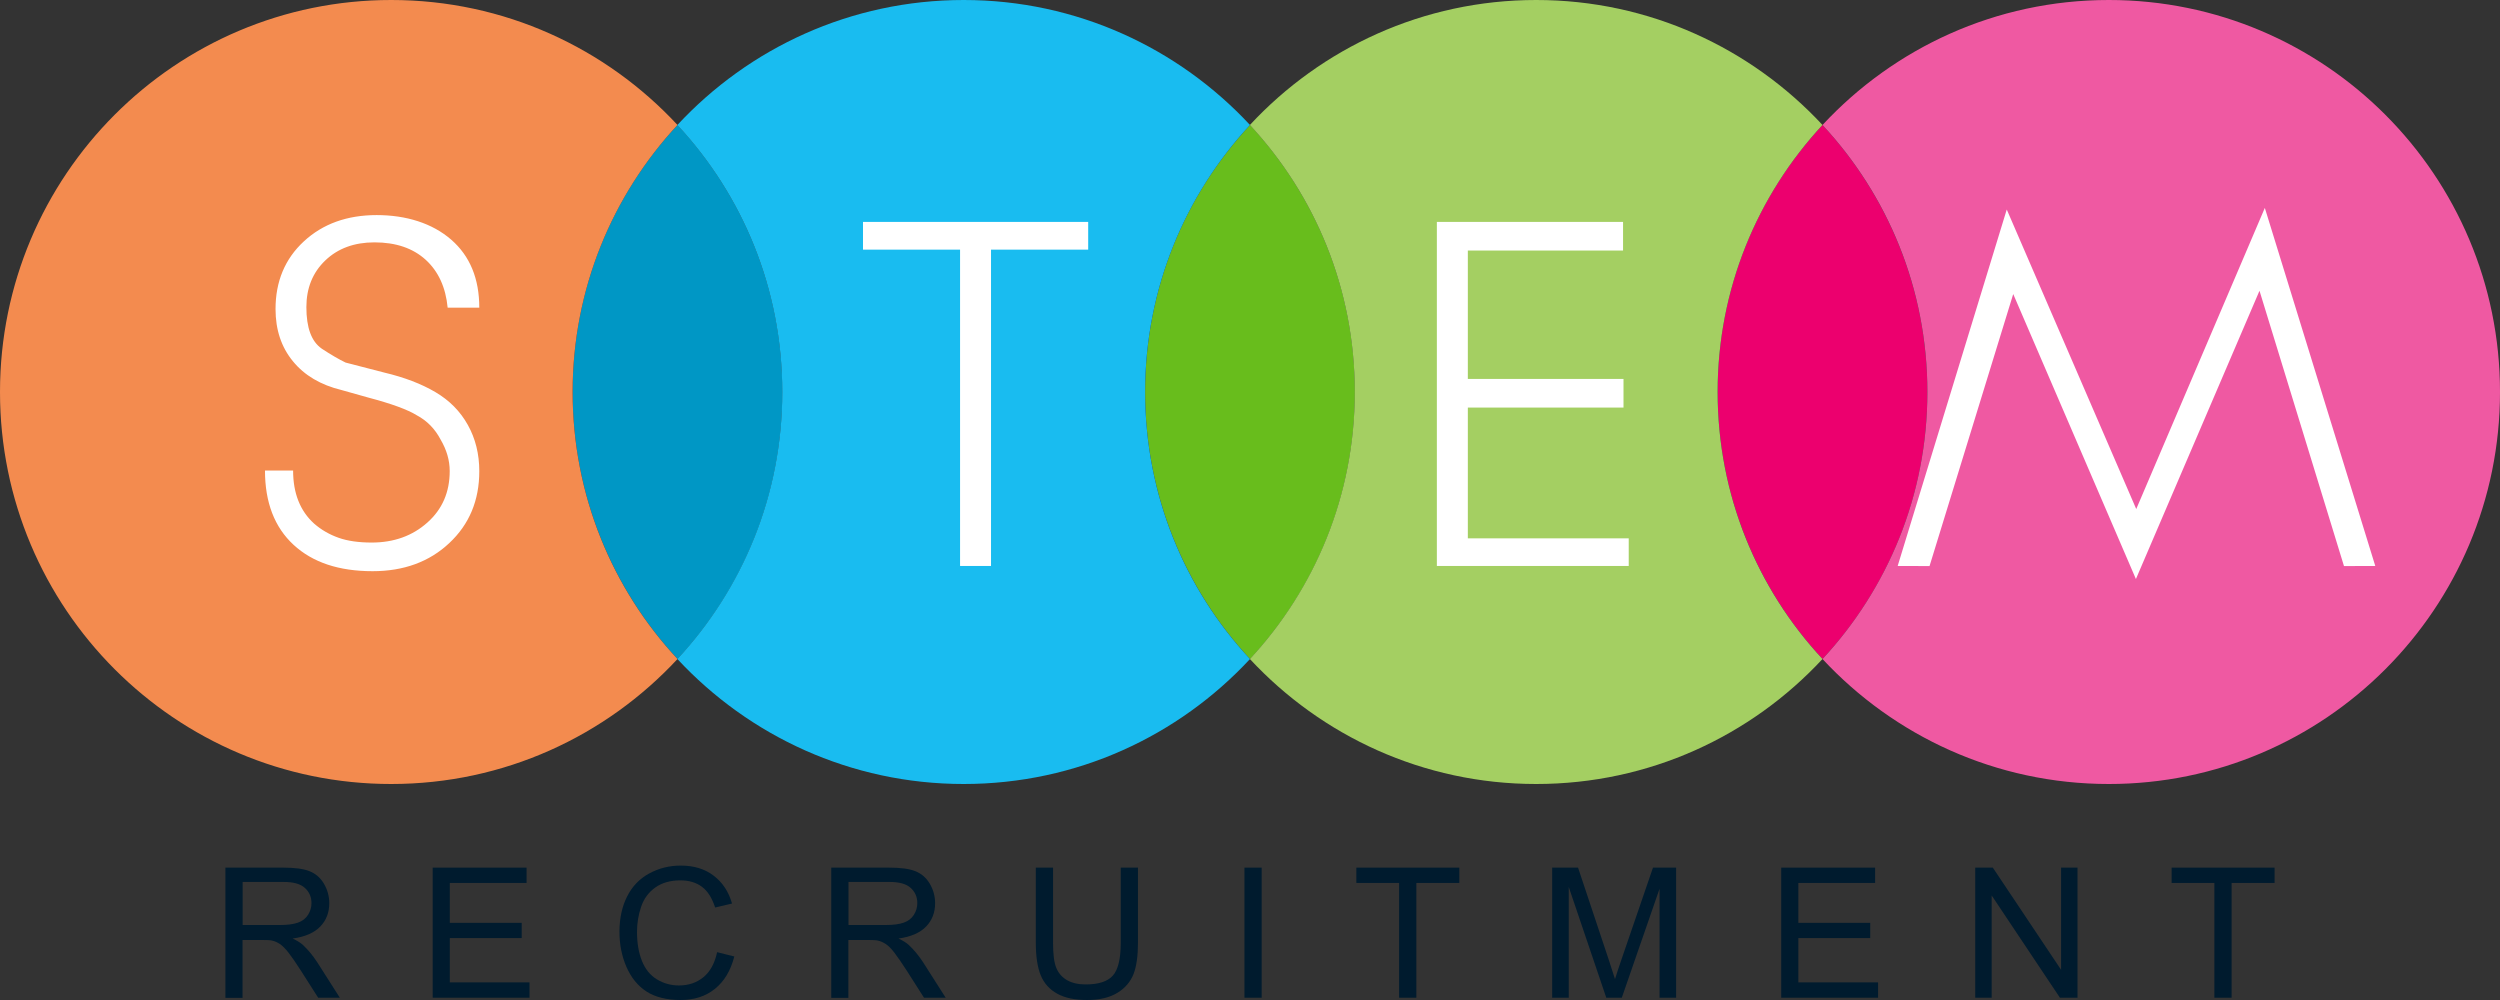
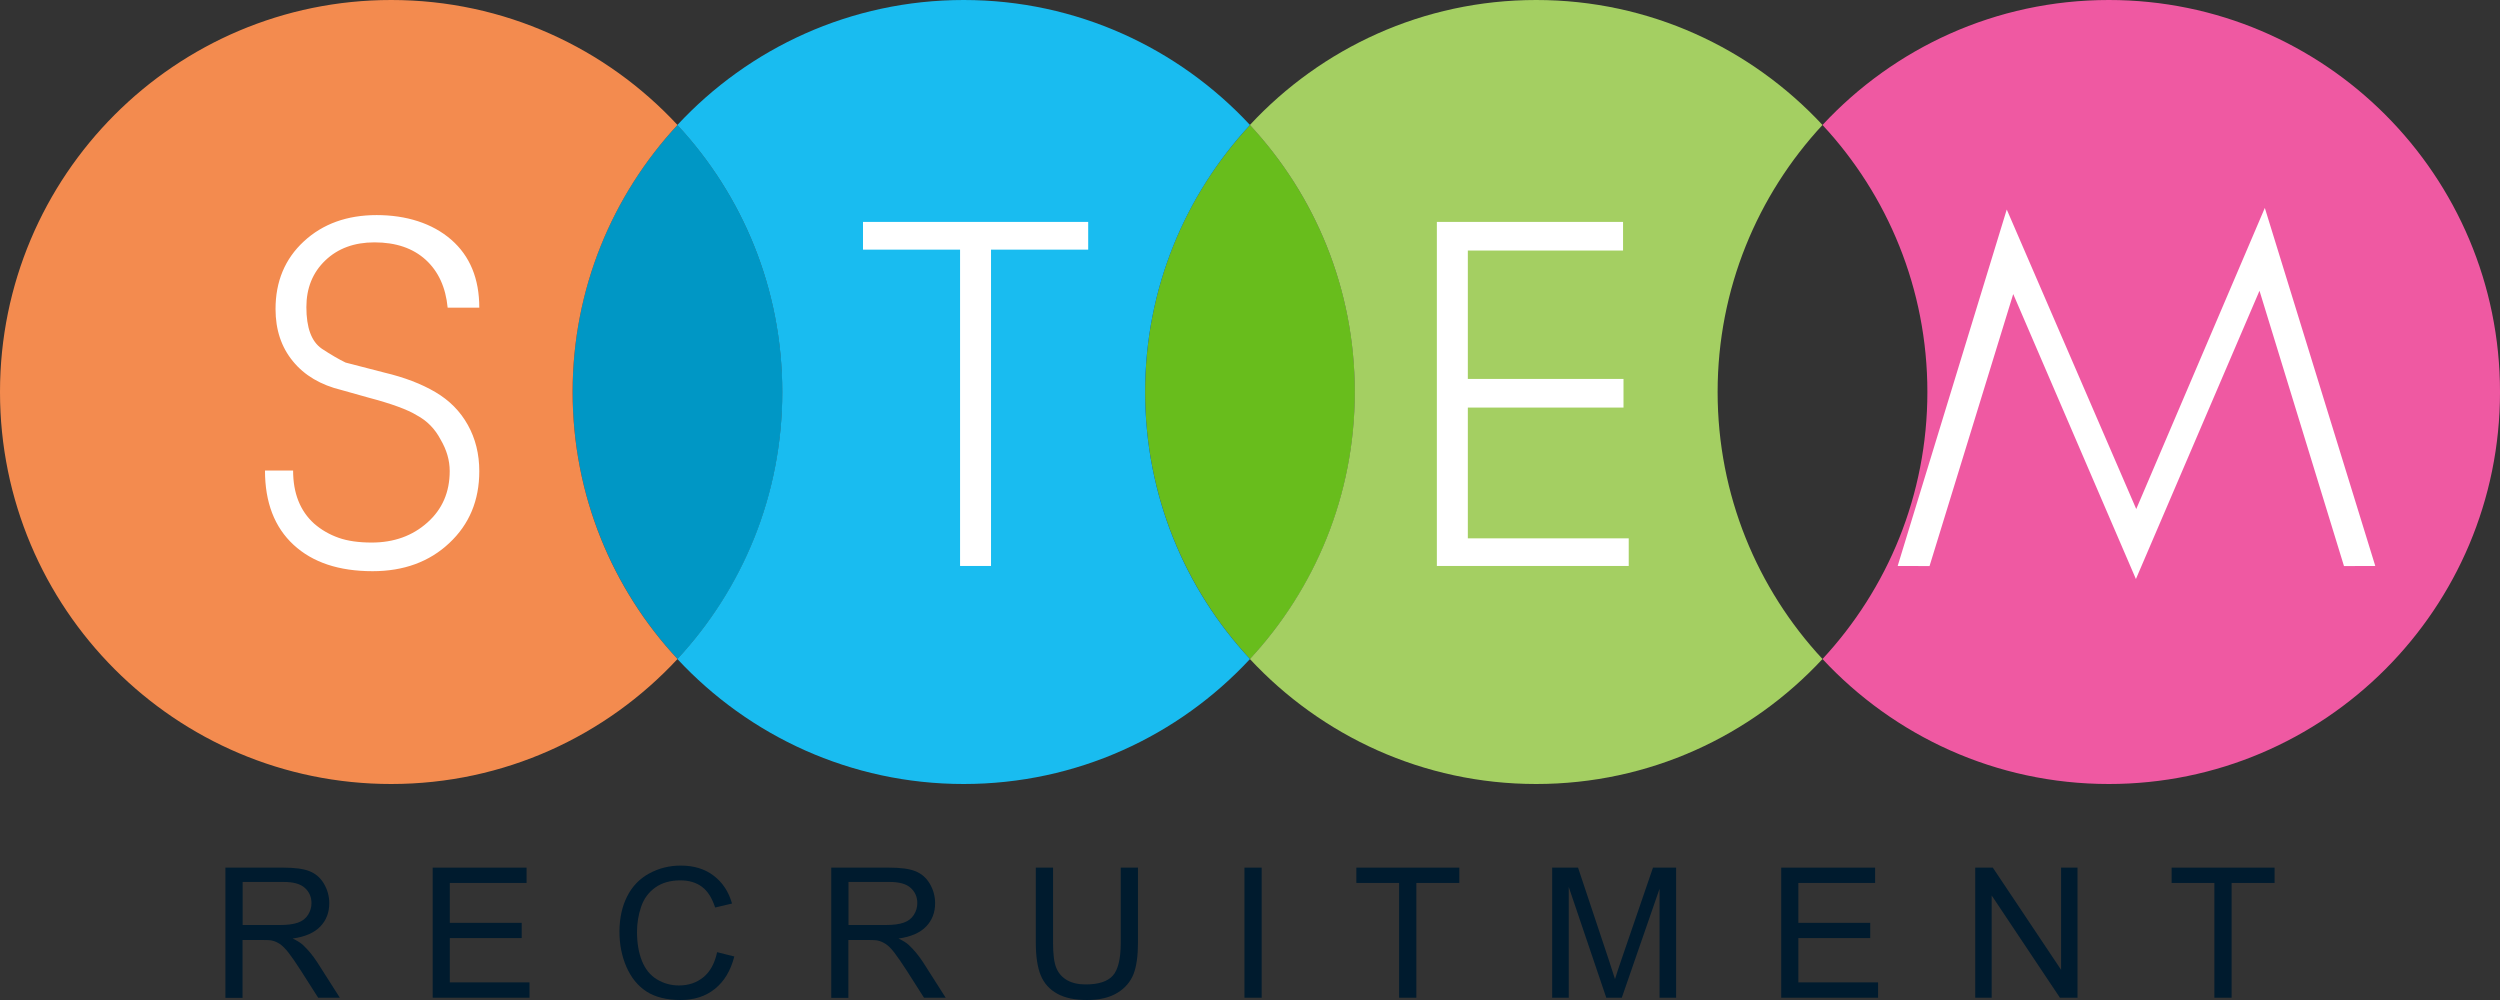
<svg xmlns="http://www.w3.org/2000/svg" width="145" height="58" viewBox="0 0 145 58" fill="none">
  <rect x="0" y="0" width="145" height="58" fill="#333333" stroke="none" />
  <g id="Logo" clip-path="url(#clip0_844_2131)">
    <path id="Vector" d="M39.295 7.249C35.52 11.309 33.212 16.752 33.212 22.736C33.212 28.72 35.527 34.163 39.295 38.223C43.07 34.163 45.378 28.72 45.378 22.736C45.378 16.752 43.063 11.309 39.295 7.249Z" fill="#0097C5" />
    <path id="Vector_2" d="M72.5 7.249C68.725 11.309 66.417 16.752 66.417 22.736C66.417 28.72 68.732 34.163 72.5 38.223C76.275 34.163 78.583 28.72 78.583 22.736C78.583 16.752 76.268 11.309 72.5 7.249Z" fill="#68BD1C" />
-     <path id="Vector_3" d="M105.705 7.249C101.93 11.309 99.622 16.752 99.622 22.736C99.622 28.72 101.937 34.163 105.705 38.223C109.48 34.163 111.788 28.72 111.788 22.736C111.788 16.752 109.473 11.309 105.705 7.249Z" fill="#EC006E" />
    <path id="Vector_4" d="M39.295 7.249C35.152 2.788 29.246 0 22.689 0C10.161 0 0 10.182 0 22.736C0 35.29 10.161 45.472 22.689 45.472C29.246 45.472 35.152 42.684 39.295 38.223C35.52 34.163 33.212 28.72 33.212 22.736C33.212 16.752 35.527 11.309 39.295 7.249Z" fill="#F38B4F" />
    <path id="Vector_5" d="M18.664 20.225C19.197 20.575 19.664 20.845 20.045 21.029L22.288 21.609C23.452 21.886 24.439 22.262 25.254 22.743C26.07 23.224 26.694 23.856 27.135 24.647C27.576 25.438 27.799 26.334 27.799 27.329C27.799 29.023 27.22 30.414 26.056 31.501C24.899 32.588 23.413 33.129 21.611 33.129C19.657 33.129 18.132 32.621 17.027 31.6C15.922 30.578 15.369 29.142 15.369 27.29H17C17 28.608 17.408 29.636 18.217 30.367C18.638 30.736 19.118 31.007 19.638 31.191C20.157 31.376 20.802 31.468 21.558 31.468C22.847 31.468 23.925 31.079 24.787 30.308C25.655 29.537 26.083 28.542 26.083 27.323C26.083 26.697 25.905 26.09 25.556 25.497C25.228 24.871 24.767 24.403 24.175 24.087C23.643 23.758 22.709 23.415 21.387 23.066L19.815 22.624C18.599 22.328 17.658 21.774 16.987 20.95C16.316 20.133 15.981 19.125 15.981 17.925C15.981 16.324 16.527 15.012 17.625 13.998C18.724 12.983 20.131 12.475 21.847 12.475C23.564 12.475 25.076 12.95 26.168 13.899C27.26 14.848 27.799 16.166 27.799 17.846H25.964C25.852 16.666 25.425 15.737 24.688 15.065C23.945 14.393 22.959 14.057 21.716 14.057C20.552 14.057 19.598 14.406 18.868 15.105C18.138 15.803 17.77 16.706 17.77 17.813C17.77 19.013 18.066 19.81 18.658 20.219L18.664 20.225Z" fill="white" />
    <path id="Vector_6" d="M72.5 7.249C68.357 2.794 62.451 0 55.894 0C49.337 0 43.432 2.788 39.288 7.249C43.063 11.309 45.372 16.752 45.372 22.736C45.372 28.72 43.057 34.163 39.288 38.223C43.432 42.678 49.337 45.472 55.894 45.472C62.451 45.472 68.357 42.684 72.5 38.223C68.725 34.163 66.417 28.72 66.417 22.736C66.417 16.752 68.732 11.309 72.5 7.249Z" fill="#19BCF0" />
    <path id="Vector_7" d="M63.115 14.479H57.479V32.826H55.684V14.479H50.054V12.871H63.115V14.479Z" fill="white" />
    <path id="Vector_8" d="M105.705 7.249C101.562 2.794 95.656 0 89.099 0C82.542 0 76.637 2.788 72.493 7.249C76.268 11.309 78.577 16.752 78.577 22.736C78.577 28.72 76.262 34.163 72.493 38.223C76.637 42.678 82.542 45.472 89.099 45.472C95.656 45.472 101.562 42.684 105.705 38.223C101.93 34.163 99.622 28.72 99.622 22.736C99.622 16.752 101.937 11.309 105.705 7.249Z" fill="#A4CF62" />
    <path id="Vector_9" d="M94.466 32.826H83.338V12.871H94.137V14.531H85.134V21.978H94.163V23.639H85.134V31.224H94.466V32.826Z" fill="white" />
    <path id="Vector_10" d="M122.311 0C115.754 0 109.848 2.788 105.705 7.249C109.48 11.309 111.788 16.752 111.788 22.736C111.788 28.72 109.473 34.163 105.705 38.223C109.848 42.678 115.754 45.472 122.311 45.472C134.839 45.472 145 35.29 145 22.736C145 10.182 134.839 0 122.311 0Z" fill="#EF59A2" />
    <path id="Vector_11" d="M135.951 32.832L131.051 16.864L123.883 33.584L116.767 17.055L111.913 32.832L110.065 32.826L116.392 12.152L123.902 29.524L131.36 12.06L137.766 32.826L135.951 32.832Z" fill="white" />
    <path id="Vector_12" d="M13.074 57.868V50.322H16.415C17.086 50.322 17.599 50.388 17.947 50.527C18.296 50.665 18.579 50.902 18.783 51.245C18.986 51.588 19.098 51.97 19.098 52.385C19.098 52.919 18.927 53.374 18.579 53.736C18.23 54.099 17.698 54.336 16.974 54.435C17.237 54.56 17.441 54.685 17.573 54.81C17.862 55.081 18.138 55.41 18.401 55.812L19.71 57.868H18.454L17.454 56.3C17.165 55.845 16.922 55.502 16.737 55.258C16.547 55.021 16.382 54.85 16.231 54.751C16.08 54.652 15.928 54.586 15.777 54.553C15.665 54.527 15.481 54.52 15.225 54.52H14.067V57.875H13.068L13.074 57.868ZM14.074 53.651H16.218C16.672 53.651 17.027 53.604 17.283 53.512C17.54 53.42 17.737 53.268 17.869 53.057C18 52.846 18.066 52.622 18.066 52.379C18.066 52.023 17.934 51.726 17.678 51.495C17.421 51.265 17.014 51.153 16.455 51.153H14.074V53.651Z" fill="#001B2E" />
    <path id="Vector_13" d="M25.096 57.868V50.322H30.541V51.212H26.089V53.525H30.259V54.408H26.089V56.978H30.712V57.868H25.09H25.096Z" fill="#001B2E" />
    <path id="Vector_14" d="M41.59 55.225L42.59 55.476C42.379 56.3 42.005 56.919 41.465 57.354C40.926 57.789 40.262 58 39.472 58C38.683 58 37.999 57.835 37.493 57.506C36.987 57.176 36.599 56.695 36.329 56.069C36.059 55.443 35.928 54.764 35.928 54.046C35.928 53.262 36.079 52.576 36.375 51.99C36.671 51.403 37.098 50.962 37.657 50.659C38.216 50.355 38.821 50.204 39.486 50.204C40.242 50.204 40.873 50.395 41.386 50.784C41.899 51.173 42.261 51.706 42.458 52.405L41.478 52.636C41.301 52.089 41.051 51.687 40.715 51.436C40.38 51.186 39.966 51.061 39.459 51.061C38.881 51.061 38.394 51.199 38.006 51.476C37.618 51.752 37.342 52.128 37.184 52.596C37.026 53.064 36.947 53.545 36.947 54.046C36.947 54.685 37.039 55.245 37.23 55.726C37.421 56.208 37.71 56.563 38.098 56.801C38.486 57.038 38.92 57.157 39.38 57.157C39.94 57.157 40.413 56.992 40.801 56.675C41.189 56.359 41.452 55.871 41.59 55.239V55.225Z" fill="#001B2E" />
    <path id="Vector_15" d="M48.213 57.868V50.322H51.554C52.224 50.322 52.737 50.388 53.086 50.527C53.435 50.665 53.717 50.902 53.921 51.245C54.125 51.588 54.237 51.97 54.237 52.385C54.237 52.919 54.066 53.374 53.717 53.736C53.369 54.099 52.836 54.336 52.113 54.435C52.376 54.56 52.58 54.685 52.711 54.81C53.001 55.081 53.277 55.41 53.54 55.812L54.849 57.868H53.592L52.593 56.3C52.303 55.845 52.06 55.502 51.876 55.258C51.692 55.015 51.521 54.85 51.37 54.751C51.218 54.652 51.067 54.586 50.916 54.553C50.804 54.527 50.62 54.52 50.363 54.52H49.206V57.875H48.206L48.213 57.868ZM49.212 53.651H51.356C51.81 53.651 52.165 53.604 52.422 53.512C52.678 53.42 52.876 53.268 53.007 53.057C53.139 52.846 53.204 52.622 53.204 52.379C53.204 52.023 53.073 51.726 52.816 51.495C52.56 51.265 52.152 51.153 51.593 51.153H49.212V53.651Z" fill="#001B2E" />
    <path id="Vector_16" d="M65.003 50.322H66.002V54.685C66.002 55.443 65.917 56.049 65.746 56.491C65.575 56.932 65.266 57.301 64.819 57.578C64.371 57.855 63.786 58 63.056 58C62.326 58 61.774 57.881 61.326 57.638C60.879 57.394 60.557 57.038 60.366 56.577C60.175 56.115 60.077 55.483 60.077 54.685V50.322H61.077V54.679C61.077 55.338 61.136 55.819 61.261 56.128C61.386 56.438 61.59 56.675 61.885 56.847C62.181 57.018 62.543 57.097 62.971 57.097C63.701 57.097 64.227 56.932 64.536 56.596C64.845 56.26 65.003 55.621 65.003 54.679V50.322Z" fill="#001B2E" />
    <path id="Vector_17" d="M72.178 57.868V50.322H73.177V57.868H72.178Z" fill="#001B2E" />
    <path id="Vector_18" d="M81.148 57.868V51.212H78.669V50.322H84.64V51.212H82.148V57.868H81.148Z" fill="#001B2E" />
    <path id="Vector_19" d="M90.026 57.868V50.322H91.526L93.308 55.667C93.473 56.161 93.591 56.537 93.67 56.787C93.755 56.511 93.887 56.109 94.071 55.575L95.873 50.322H97.215V57.868H96.254V51.548L94.064 57.868H93.164L90.987 51.443V57.868H90.026Z" fill="#001B2E" />
    <path id="Vector_20" d="M103.311 57.868V50.322H108.757V51.212H104.304V53.525H108.474V54.408H104.304V56.978H108.928V57.868H103.305H103.311Z" fill="#001B2E" />
    <path id="Vector_21" d="M114.564 57.868V50.322H115.583L119.542 56.247V50.322H120.496V57.868H119.476L115.517 51.937V57.868H114.564Z" fill="#001B2E" />
    <path id="Vector_22" d="M128.434 57.868V51.212H125.954V50.322H131.926V51.212H129.433V57.868H128.434Z" fill="#001B2E" />
  </g>
  <defs>
    <clipPath id="clip0_844_2131">
      <rect width="145" height="58" fill="white" />
    </clipPath>
  </defs>
</svg>